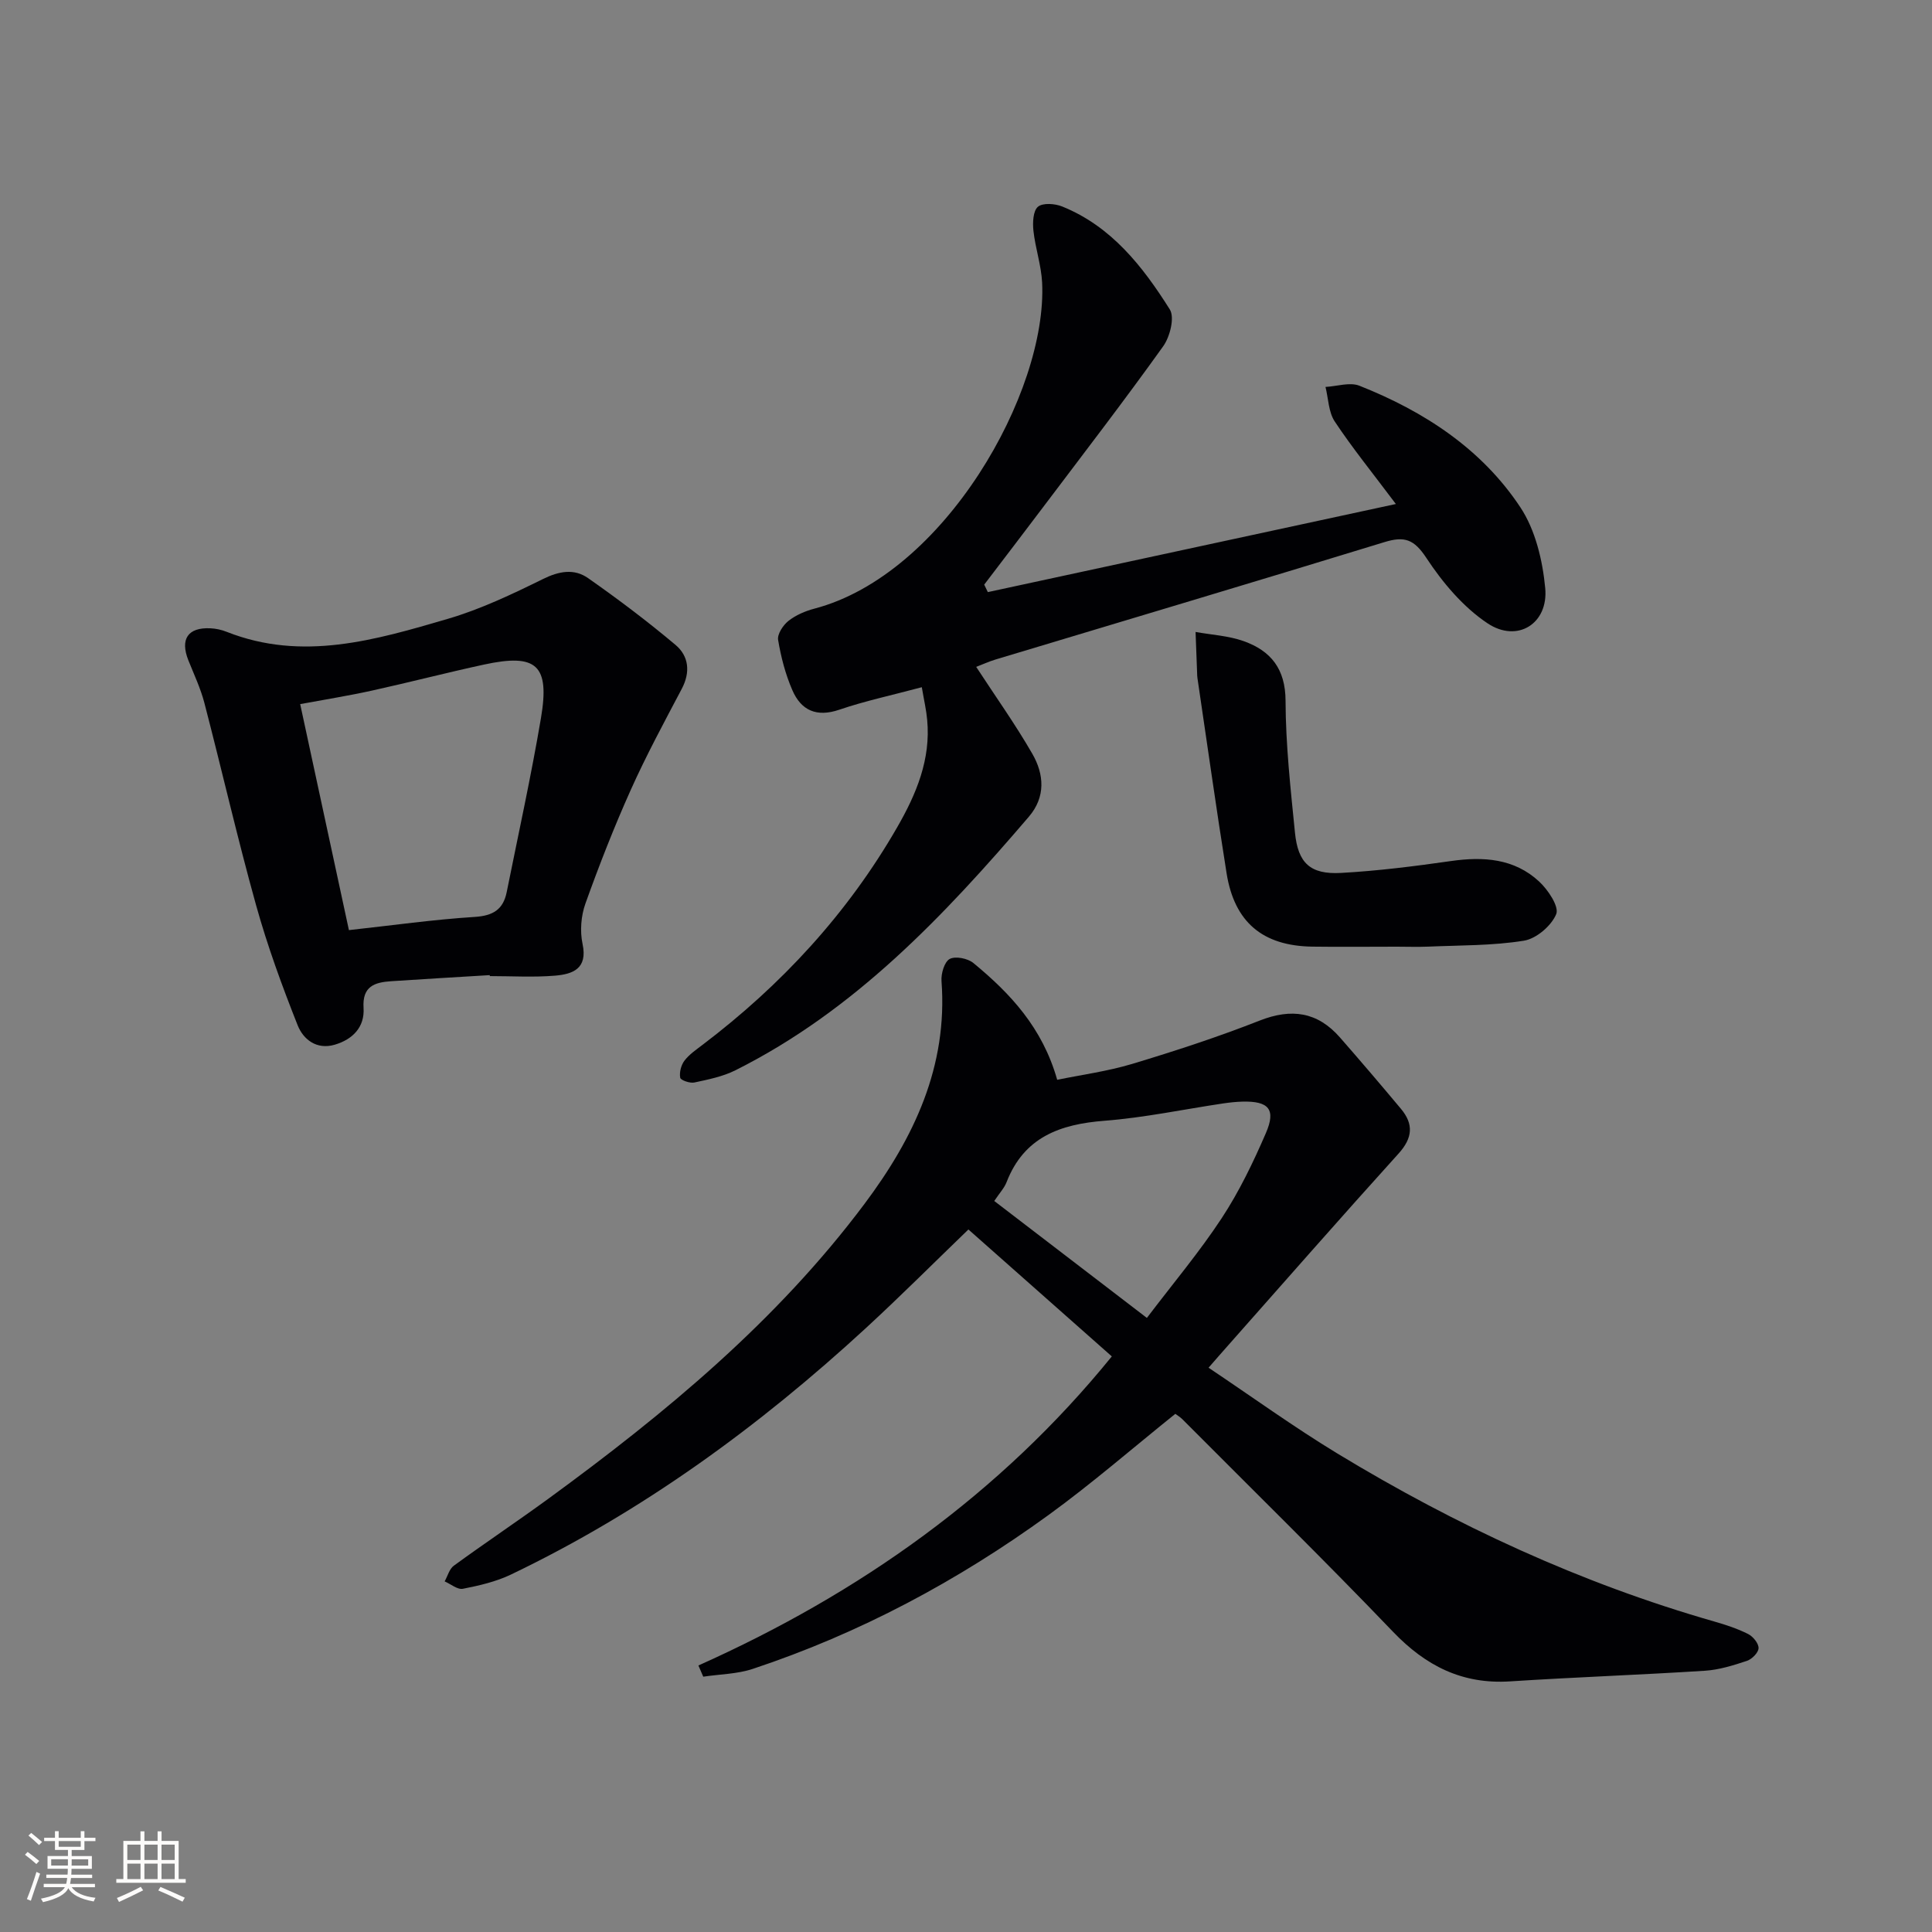
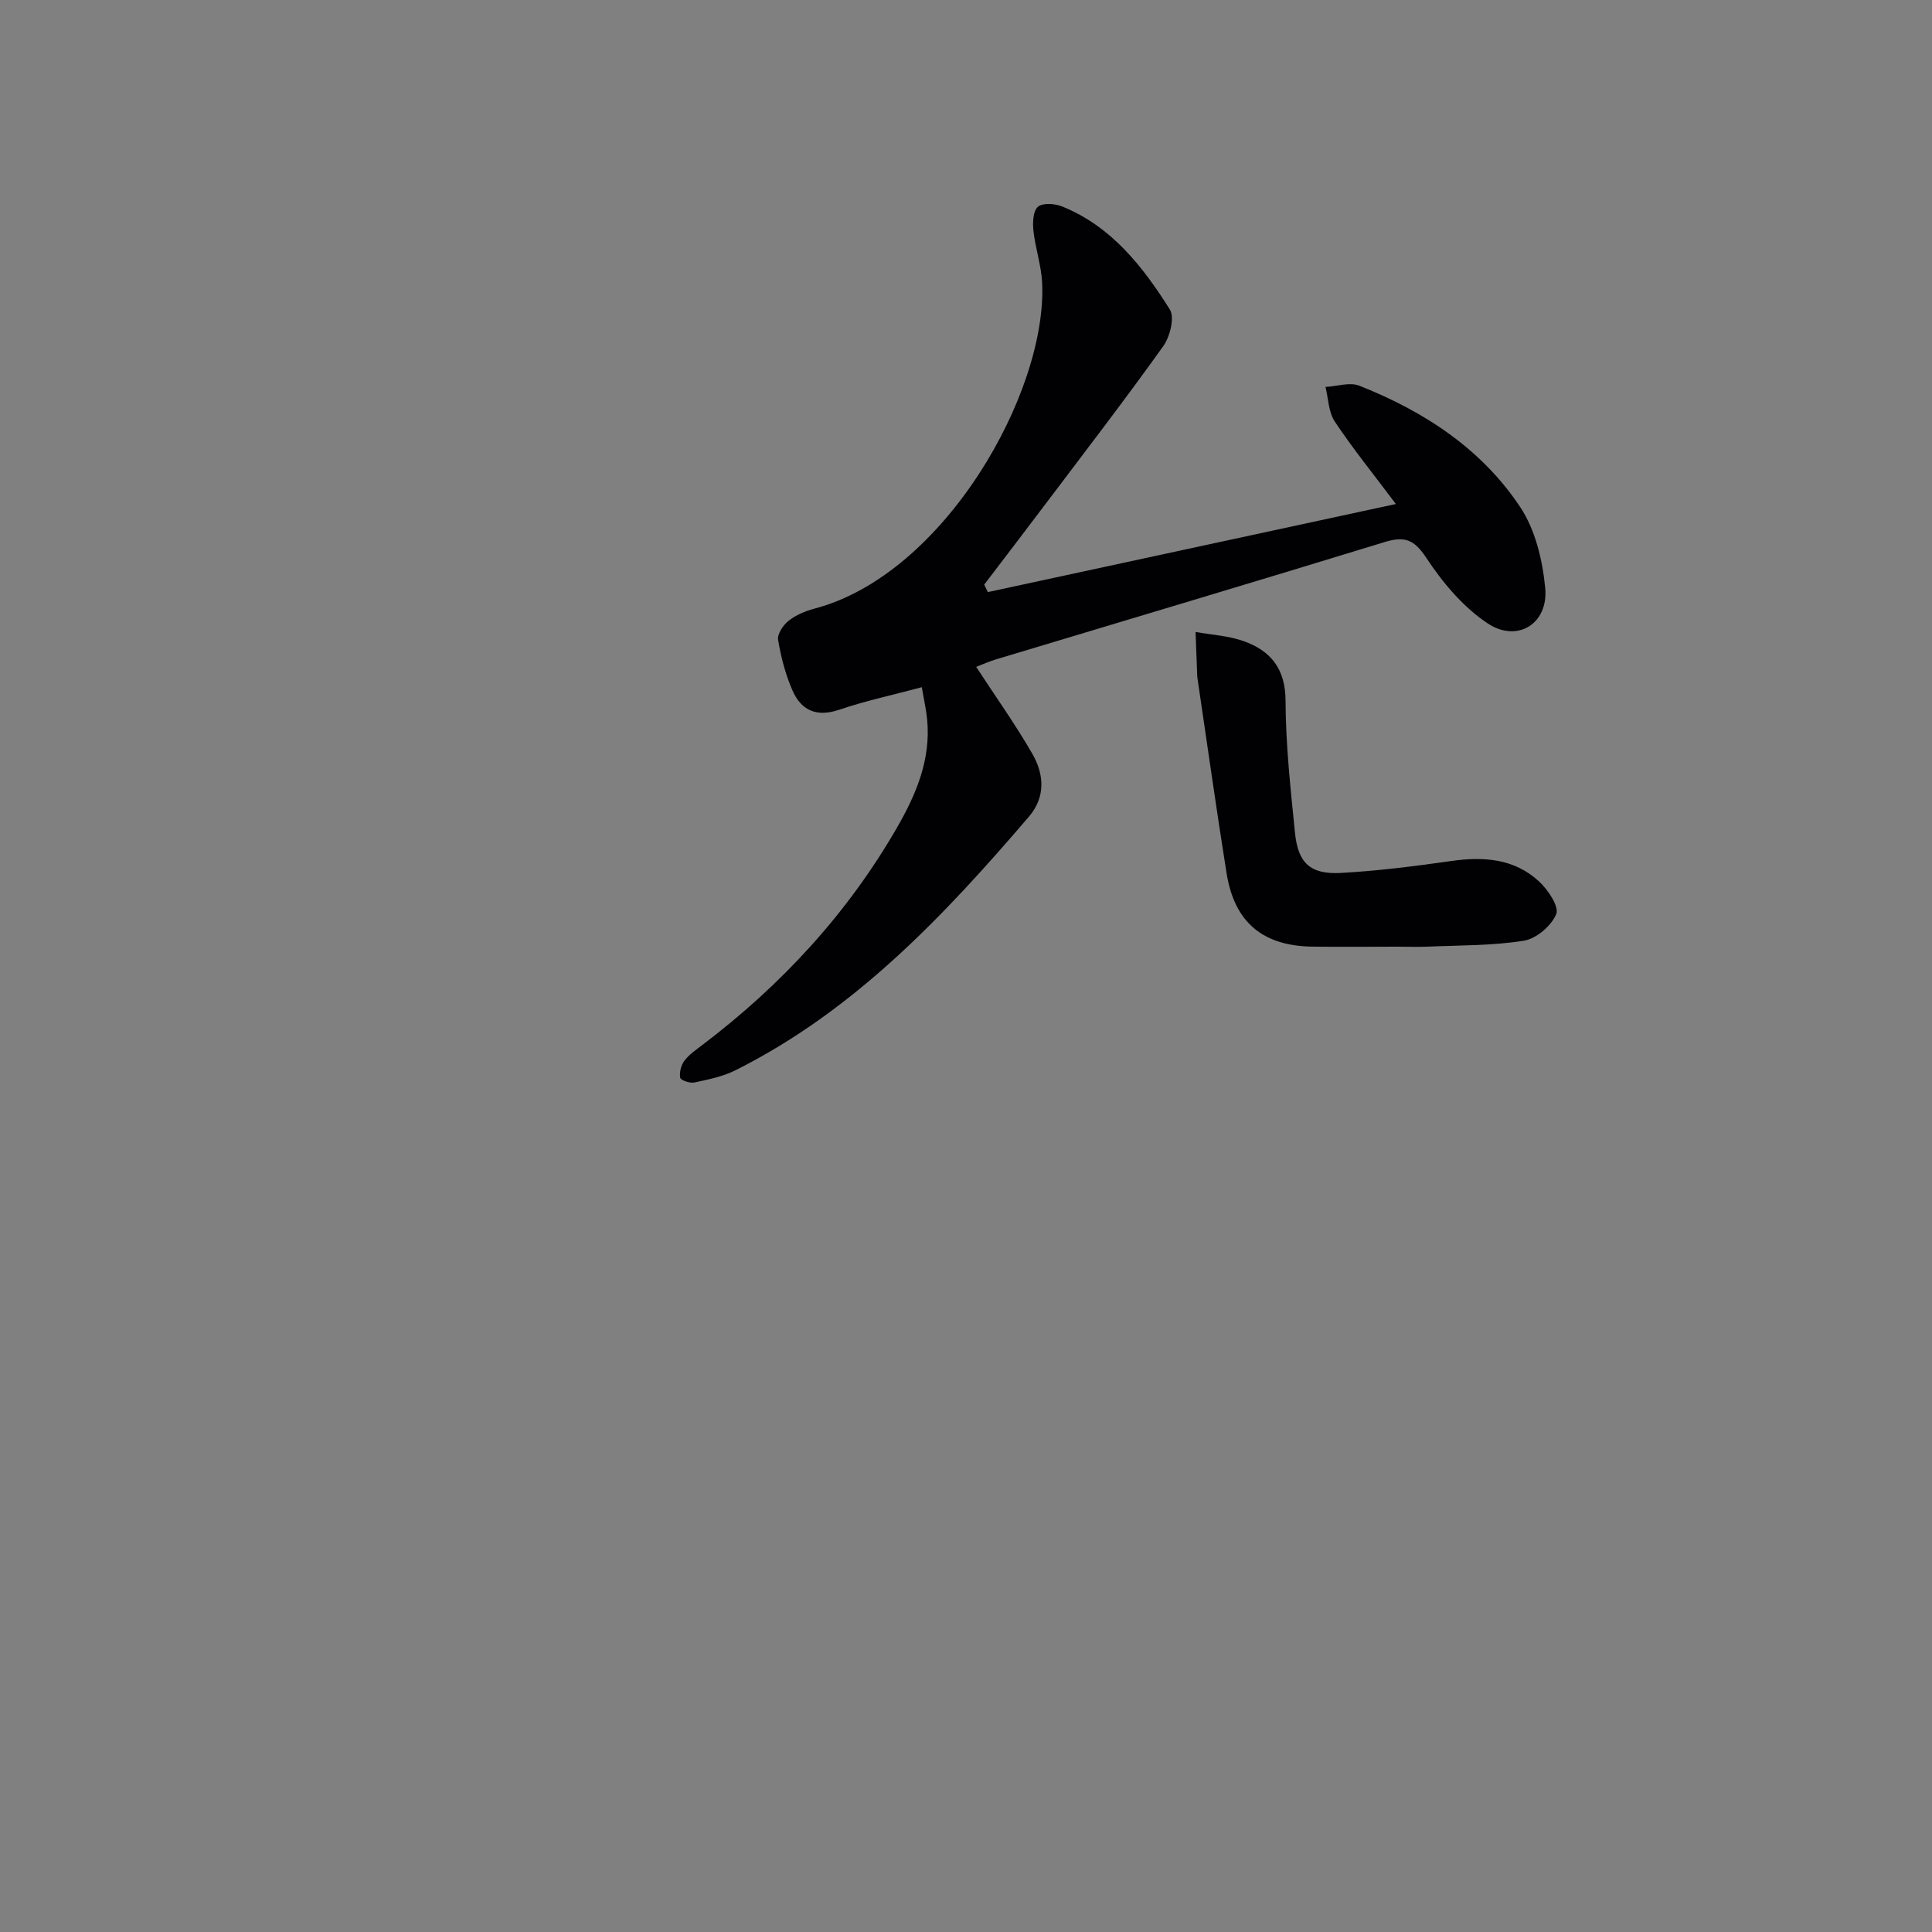
<svg xmlns="http://www.w3.org/2000/svg" enable-background="new 0 0 400 400" viewBox="0 0 400 400">
  <rect x="0" y="0" width="400" height="400" fill="#808080" stroke="none" />
  <g fill="#010104">
-     <path d="m250.22 283.17c9.06 6.07 17.66 12.29 26.7 17.78 24.53 14.88 50.39 26.86 78.05 34.78 2.38.68 4.77 1.47 6.97 2.58 1.01.51 2.18 1.94 2.15 2.92-.02.93-1.37 2.28-2.4 2.63-2.82.94-5.76 1.86-8.7 2.05-13.44.86-26.9 1.33-40.34 2.2-9.9.64-17.46-3.2-24.24-10.27-14.29-14.91-29.05-29.37-43.62-44.01-.45-.45-1.01-.77-1.45-1.11-8.83 7.09-17.24 14.4-26.23 20.93-18.8 13.65-39.13 24.53-61.24 31.87-3.24 1.08-6.84 1.1-10.27 1.62-.33-.77-.67-1.54-1-2.32 33.42-14.95 62.48-35.53 85.59-63.99-10.06-8.9-19.75-17.48-29.69-26.28-6.92 6.67-13.93 13.69-21.21 20.4-22.16 20.4-46.29 38.01-73.54 51.06-3.08 1.47-6.54 2.27-9.91 2.93-1.12.22-2.51-.98-3.78-1.53.62-1.1.97-2.57 1.9-3.25 6.45-4.7 13.09-9.14 19.54-13.84 24.28-17.73 47.33-36.81 65.5-61.09 10.21-13.64 17.25-28.41 15.93-46.1-.12-1.55.6-4.01 1.7-4.59 1.19-.63 3.74-.12 4.91.85 7.63 6.29 14.29 13.38 17.34 24.17 5.01-1.03 10.39-1.75 15.53-3.29 8.89-2.68 17.75-5.57 26.39-8.97 6.59-2.59 11.98-1.81 16.62 3.49 4.27 4.88 8.48 9.81 12.64 14.79 2.64 3.16 2.42 6.01-.48 9.23-11.94 13.2-23.67 26.59-35.47 39.92-1.1 1.23-2.18 2.48-3.89 4.44zm-44.37-34.52c10.49 8.03 20.72 15.87 31.6 24.21 5.4-7.12 10.86-13.61 15.49-20.65 3.62-5.51 6.53-11.56 9.15-17.62 2.13-4.92.58-6.65-4.85-6.51-1.33.03-2.66.18-3.97.37-8.19 1.22-16.34 2.95-24.58 3.59-9.21.71-16.66 3.38-20.28 12.69-.46 1.21-1.42 2.22-2.56 3.92z" />
    <path d="m190.85 142.28c-6.27 1.68-11.79 2.85-17.09 4.66-4.72 1.61-7.9.13-9.71-4.04-1.43-3.29-2.36-6.87-2.95-10.41-.2-1.2 1.03-3.06 2.14-3.94 1.52-1.2 3.48-2.04 5.38-2.54 26.91-7.07 48.25-44.85 47.14-67.5-.18-3.6-1.41-7.14-1.8-10.74-.18-1.67-.08-4.1.93-4.96 1-.85 3.52-.67 5.02-.06 10.21 4.12 16.69 12.43 22.29 21.32 1.04 1.66.03 5.66-1.38 7.63-7.93 11.09-16.25 21.9-24.46 32.78-4.17 5.54-8.39 11.04-12.59 16.56.25.52.5 1.04.75 1.55 27.75-5.99 55.5-11.98 84.48-18.24-4.84-6.45-9.01-11.59-12.66-17.09-1.29-1.95-1.31-4.74-1.91-7.15 2.36-.12 5.02-1.04 7.02-.25 13.38 5.3 25.29 13.05 33.31 25.15 3.12 4.7 4.62 11 5.16 16.74.7 7.37-5.77 11.42-11.94 7.3-5.04-3.36-9.3-8.42-12.67-13.54-2.54-3.86-4.52-4.55-8.68-3.27-26.79 8.22-53.66 16.21-80.5 24.3-1.41.42-2.76 1.05-4.02 1.53 3.97 6.09 8.09 11.86 11.62 17.99 2.45 4.25 2.8 8.94-.73 13.05-17.61 20.56-36.09 40.14-60.76 52.49-2.6 1.3-5.6 1.9-8.48 2.52-.92.2-2.83-.47-2.93-.99-.2-1.11.18-2.61.88-3.53.98-1.29 2.41-2.26 3.73-3.27 16.37-12.41 30.07-27.24 40.33-45.08 3.93-6.83 6.97-14.03 6.19-22.22-.17-1.97-.62-3.87-1.11-6.75z" />
-     <path d="m101.39 201.89c-6.81.42-13.61.8-20.41 1.26-3.41.23-6 1.03-5.71 5.54.25 3.91-2.19 6.49-5.95 7.6-3.8 1.12-6.54-1.12-7.69-4.01-3.23-8.14-6.25-16.4-8.6-24.83-3.87-13.88-7.08-27.95-10.71-41.9-.79-3.04-2.16-5.93-3.33-8.86-1.73-4.37-.09-6.82 4.55-6.61 1.15.05 2.34.31 3.41.74 15.66 6.18 30.78 1.69 45.75-2.69 6.8-1.99 13.34-5.11 19.72-8.25 3.34-1.65 6.46-2.2 9.33-.19 6.22 4.36 12.31 8.95 18.12 13.84 2.74 2.31 3.11 5.63 1.28 9.09-3.64 6.9-7.36 13.79-10.55 20.9-3.46 7.71-6.55 15.61-9.4 23.57-.91 2.55-1.15 5.7-.59 8.33 1.11 5.17-2.06 6.27-5.7 6.58-4.47.37-8.99.09-13.49.09-.02-.07-.02-.14-.03-.2zm-29.15-9.32c8.98-.98 17.48-2.19 26.04-2.73 3.82-.24 5.91-1.55 6.63-5.15 2.41-12 5.05-23.96 7.09-36.02 1.86-11-.91-13.43-11.78-11.08-7.77 1.68-15.48 3.69-23.25 5.4-4.91 1.08-9.88 1.87-14.82 2.79 3.51 16.24 6.82 31.6 10.09 46.79z" />
    <path d="m289.18 196c-5.83 0-11.66.07-17.49-.01-10.26-.15-16.12-5.05-17.74-15.2-2.15-13.44-4.03-26.92-6.03-40.39-.02-.16-.04-.33-.05-.5-.11-3.02-.22-6.04-.34-9.06 3.33.6 6.81.78 9.96 1.9 5.61 2 8.65 5.73 8.67 12.35.03 9.11 1.04 18.22 1.95 27.31.63 6.31 3.18 8.68 9.53 8.33 7.61-.42 15.21-1.38 22.77-2.46 6.72-.96 13.09-.54 18.24 4.23 1.85 1.71 4.18 5.19 3.55 6.75-.99 2.42-4.12 5.1-6.69 5.51-6.51 1.05-13.21.94-19.84 1.23-2.16.09-4.33.01-6.49.01z" />
  </g>
-   <path d="m5.17 384 .55-.58c.85.61 1.65 1.24 2.4 1.87l-.59.64c-.83-.73-1.62-1.38-2.36-1.93m1.22 9.53-.82-.34c.71-1.76 1.37-3.64 1.98-5.63.24.13.5.25.76.36-.6 1.67-1.24 3.54-1.92 5.61m-.5-13.5.57-.54c.56.44 1.31 1.06 2.26 1.87l-.64.64c-.68-.66-1.41-1.32-2.19-1.97m3.25.46h2.24v-1.36h.77v1.36h4.57v-1.36h.76v1.36h2.28v.69h-2.28v1.84h-2.64v1.26h4.18v2.64h-4.21c0 .45-.02.86-.05 1.21h4.32v.69h-4.38c-.04.34-.1.75-.19 1.22h5.15v.69h-4.82c.87 1.19 2.51 1.92 4.93 2.19-.17.31-.3.57-.37.76-2.77-.49-4.52-1.41-5.26-2.76-.56 1.26-2.3 2.23-5.24 2.9-.12-.25-.26-.48-.43-.72 2.73-.55 4.38-1.34 4.96-2.38h-4.38v-.69h4.65c.1-.38.17-.79.21-1.22h-4.32v-.69h4.4c.03-.34.05-.75.05-1.21h-4.2v-2.64h4.23v-1.26h-2.69v-1.84h-2.24zm1.46 4.46v1.29h3.45c.01-.4.02-.57.01-.53v-.32-.45h-3.46zm1.55-2.59h4.57v-1.19h-4.57zm6.11 2.59h-3.42v.77c-.01.19-.01.37-.02.53h3.44z" fill="#fcfbfa" />
-   <path d="m32.63 379.16h.82v1.98h3.54v7.89h1.46v.78h-14.37v-.78h1.46v-7.89h3.54v-1.98h.82v1.98h2.73zm-3.49 11.48.5.73c-1.61.82-3.28 1.63-5 2.41-.13-.27-.28-.55-.44-.82 1.75-.72 3.4-1.49 4.94-2.32m-2.78-5.55h2.73v-3.18h-2.73zm0 3.95h2.73v-3.2h-2.73zm3.54-3.95h2.73v-3.18h-2.73zm0 3.95h2.73v-3.2h-2.73zm7.89 4.68c-1.84-.92-3.51-1.7-5.02-2.32l.45-.73c1.89.8 3.57 1.55 5.04 2.23zm-1.62-11.81h-2.73v3.18h2.73zm-2.73 7.13h2.73v-3.2h-2.73z" fill="#fcfbfa" />
</svg>